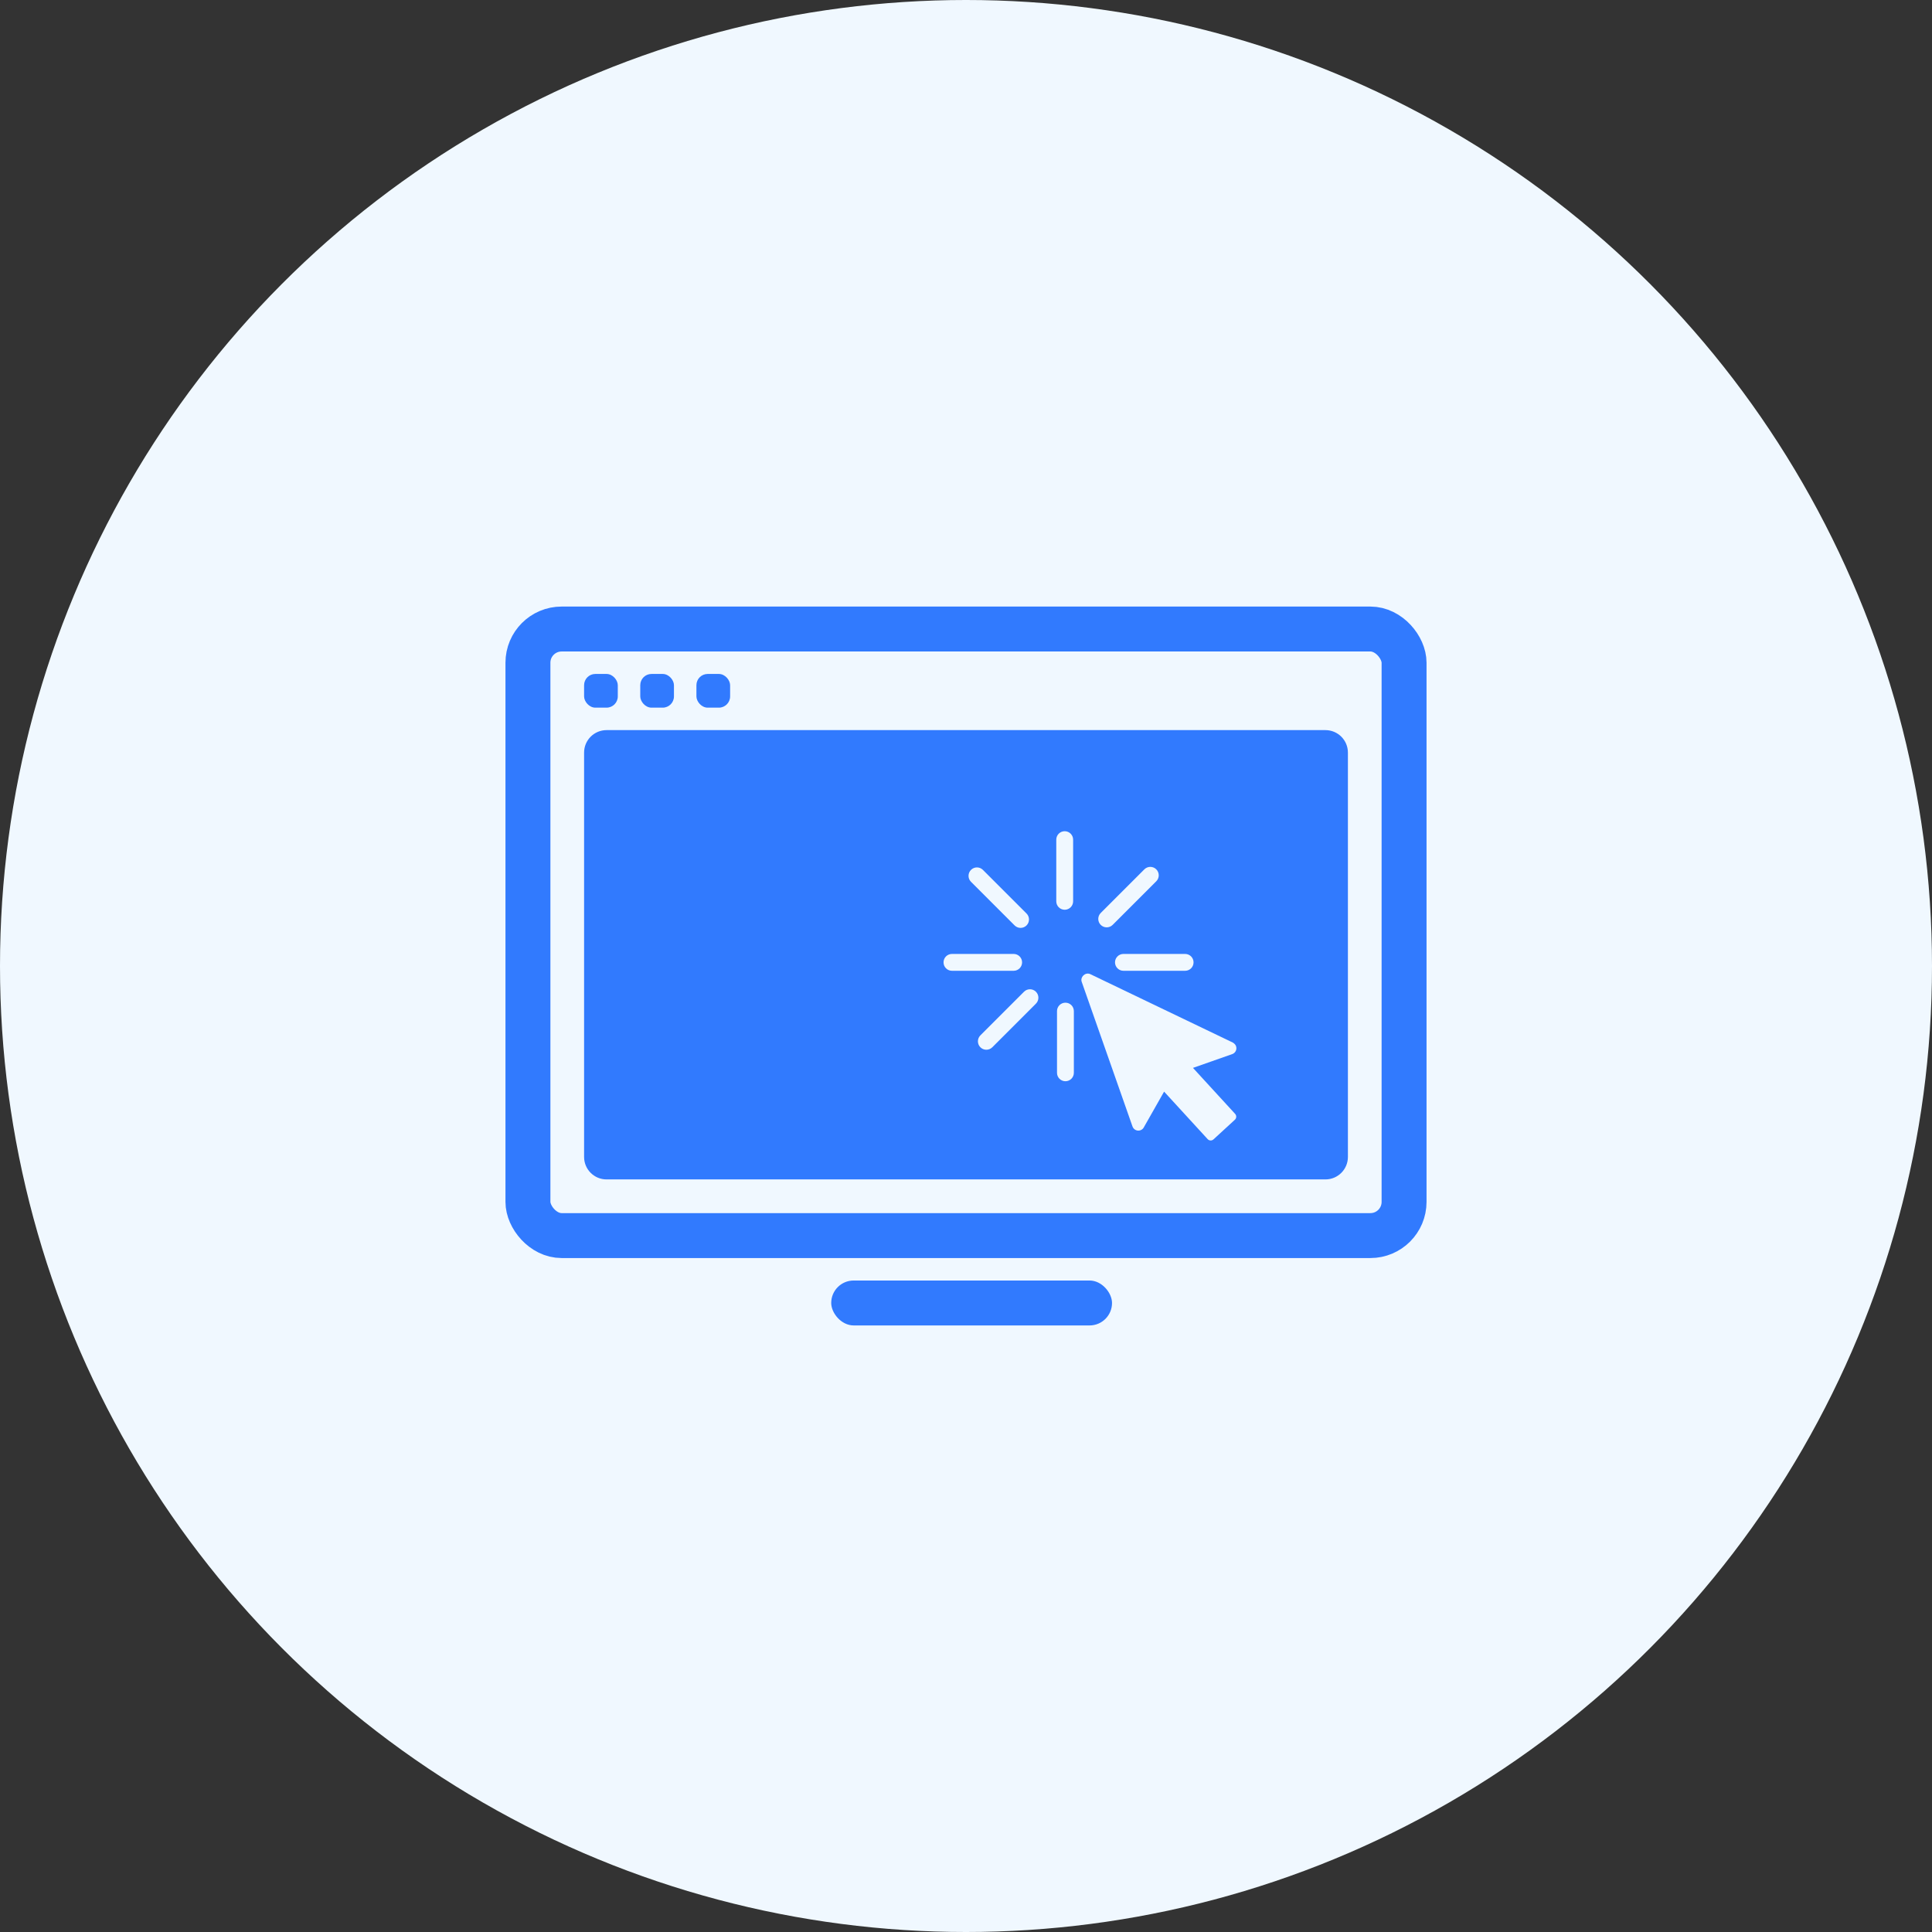
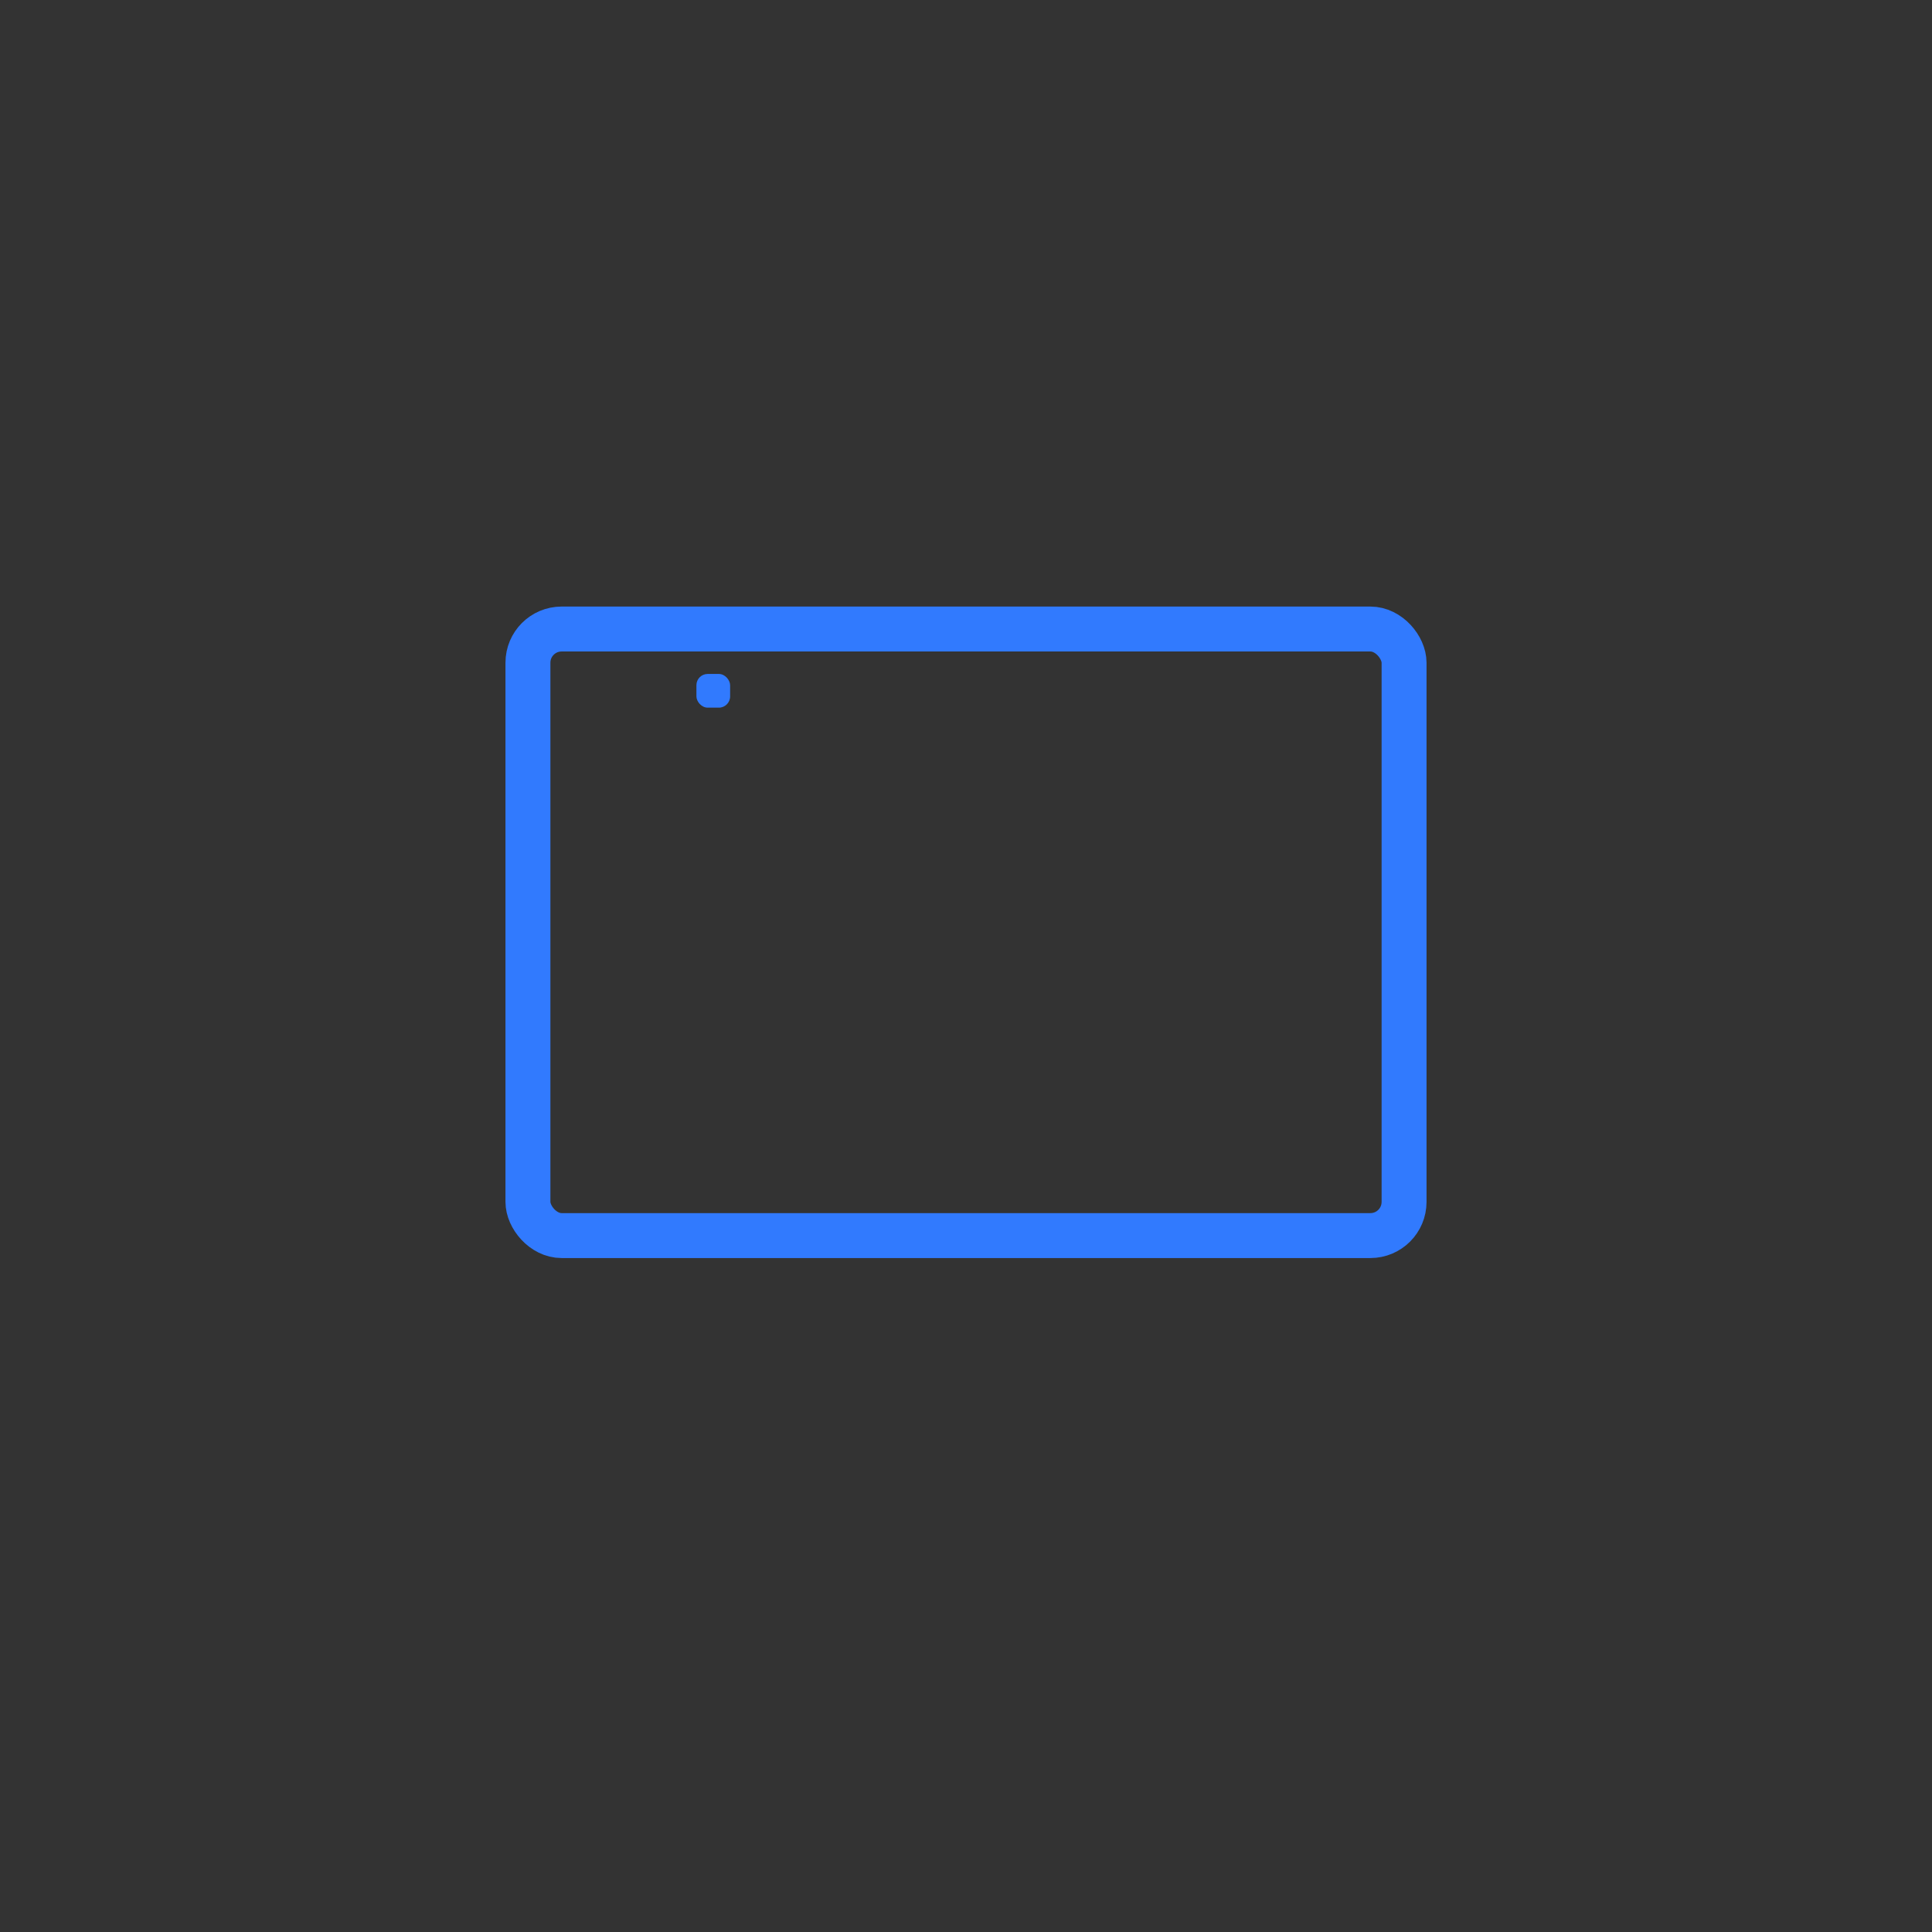
<svg xmlns="http://www.w3.org/2000/svg" width="172" height="172" viewBox="0 0 172 172" fill="none">
  <rect x="0" y="0" width="172" height="172" fill="#333333" stroke="none" />
-   <circle cx="86" cy="86" r="86" fill="#F0F8FF" />
  <rect x="47" y="56" width="78" height="54" rx="3" stroke="#317AFE" stroke-width="4" />
-   <path fill-rule="evenodd" clip-rule="evenodd" d="M54 65C52.895 65 52 65.895 52 67V103C52 104.105 52.895 105 54 105H118C119.105 105 120 104.105 120 103V67C120 65.895 119.105 65 118 65H54ZM94.787 74C94.373 74 94.037 74.336 94.037 74.75V80.243C94.037 80.657 94.373 80.993 94.787 80.993C95.201 80.993 95.537 80.657 95.537 80.243V74.75C95.537 74.336 95.201 74 94.787 74ZM94.102 90.016C94.102 89.602 94.437 89.266 94.852 89.266C95.266 89.266 95.602 89.602 95.602 90.016V95.509C95.602 95.923 95.266 96.259 94.852 96.259C94.437 96.259 94.102 95.923 94.102 95.509V90.016ZM106.258 85.676C106.258 85.262 105.923 84.926 105.508 84.926H100.016C99.602 84.926 99.266 85.262 99.266 85.676C99.266 86.09 99.602 86.426 100.016 86.426H105.508C105.923 86.426 106.258 86.09 106.258 85.676ZM90.243 84.926C90.657 84.926 90.993 85.262 90.993 85.676C90.993 86.09 90.657 86.426 90.243 86.426H84.75C84.336 86.426 84 86.09 84 85.676C84 85.262 84.336 84.926 84.75 84.926H90.243ZM102.94 77.395C102.647 77.102 102.172 77.102 101.879 77.395L97.995 81.279C97.702 81.572 97.702 82.047 97.995 82.34C98.288 82.632 98.763 82.632 99.056 82.34L102.94 78.456C103.233 78.163 103.233 77.688 102.94 77.395ZM91.165 88.291C91.457 87.998 91.932 87.998 92.225 88.291C92.518 88.584 92.518 89.059 92.225 89.352L88.341 93.236C88.048 93.529 87.573 93.529 87.281 93.236C86.988 92.943 86.988 92.468 87.281 92.175L91.165 88.291ZM87.505 77.443C87.212 77.15 86.737 77.15 86.445 77.443C86.152 77.736 86.152 78.211 86.445 78.504L90.328 82.388C90.621 82.68 91.096 82.68 91.389 82.388C91.682 82.095 91.682 81.62 91.389 81.327L87.505 77.443ZM97.025 86.706L109.761 92.819C109.946 92.935 110.012 93.054 110.041 93.138C110.143 93.426 109.991 93.742 109.703 93.843L106.207 95.071L109.961 99.166C110.099 99.316 110.088 99.55 109.938 99.687L108.034 101.435C107.997 101.469 107.953 101.495 107.907 101.511C107.863 101.527 107.816 101.534 107.769 101.533C107.671 101.528 107.579 101.485 107.513 101.413L103.636 97.184L101.823 100.377C101.775 100.478 101.663 100.576 101.527 100.624C101.239 100.725 100.923 100.573 100.822 100.285L96.3 87.407C96.156 86.997 96.584 86.553 97.025 86.706Z" fill="#317AFE" />
-   <rect x="52" y="60" width="3" height="3" rx="1" fill="#317AFE" />
-   <rect x="57" y="60" width="3" height="3" rx="1" fill="#317AFE" />
  <rect x="62" y="60" width="3" height="3" rx="1" fill="#317AFE" />
-   <rect x="74" y="114" width="25" height="4" rx="2" fill="#317AFE" />
</svg>